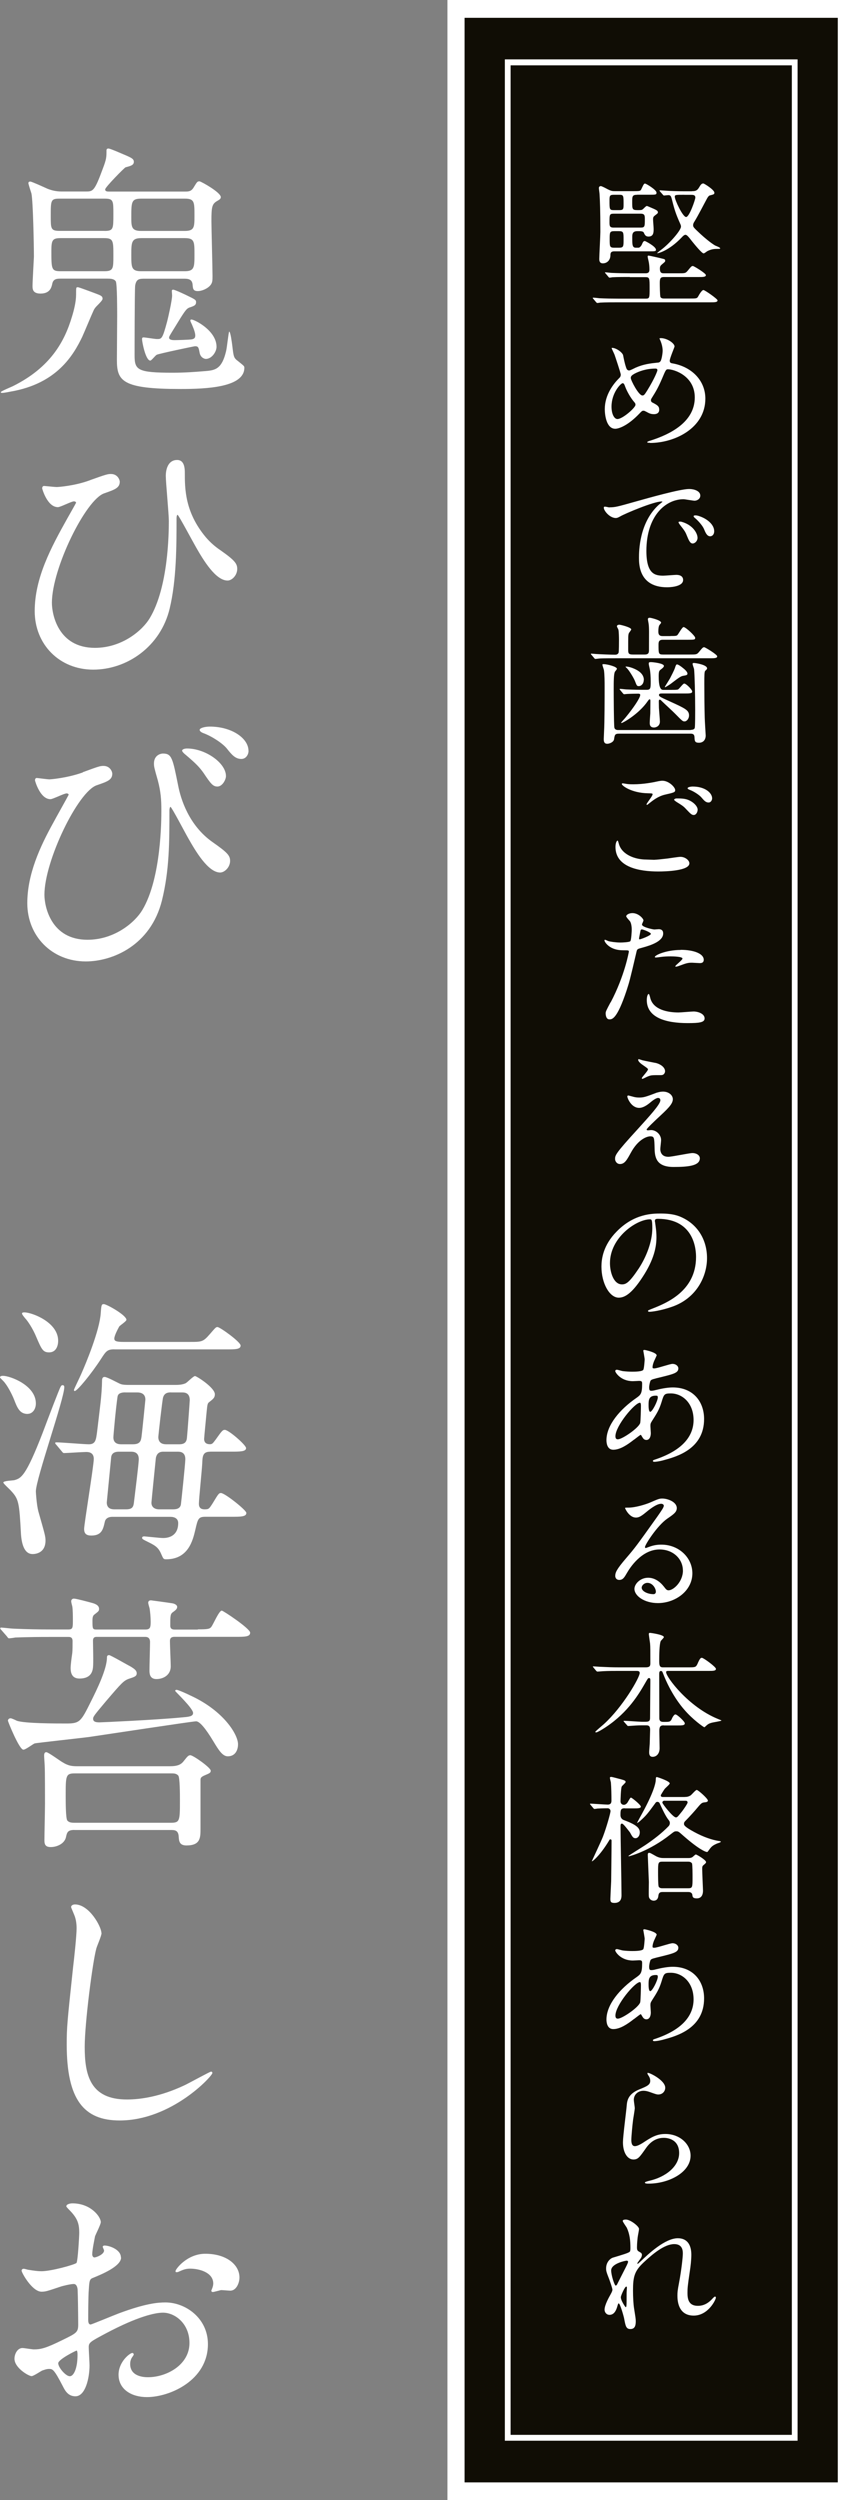
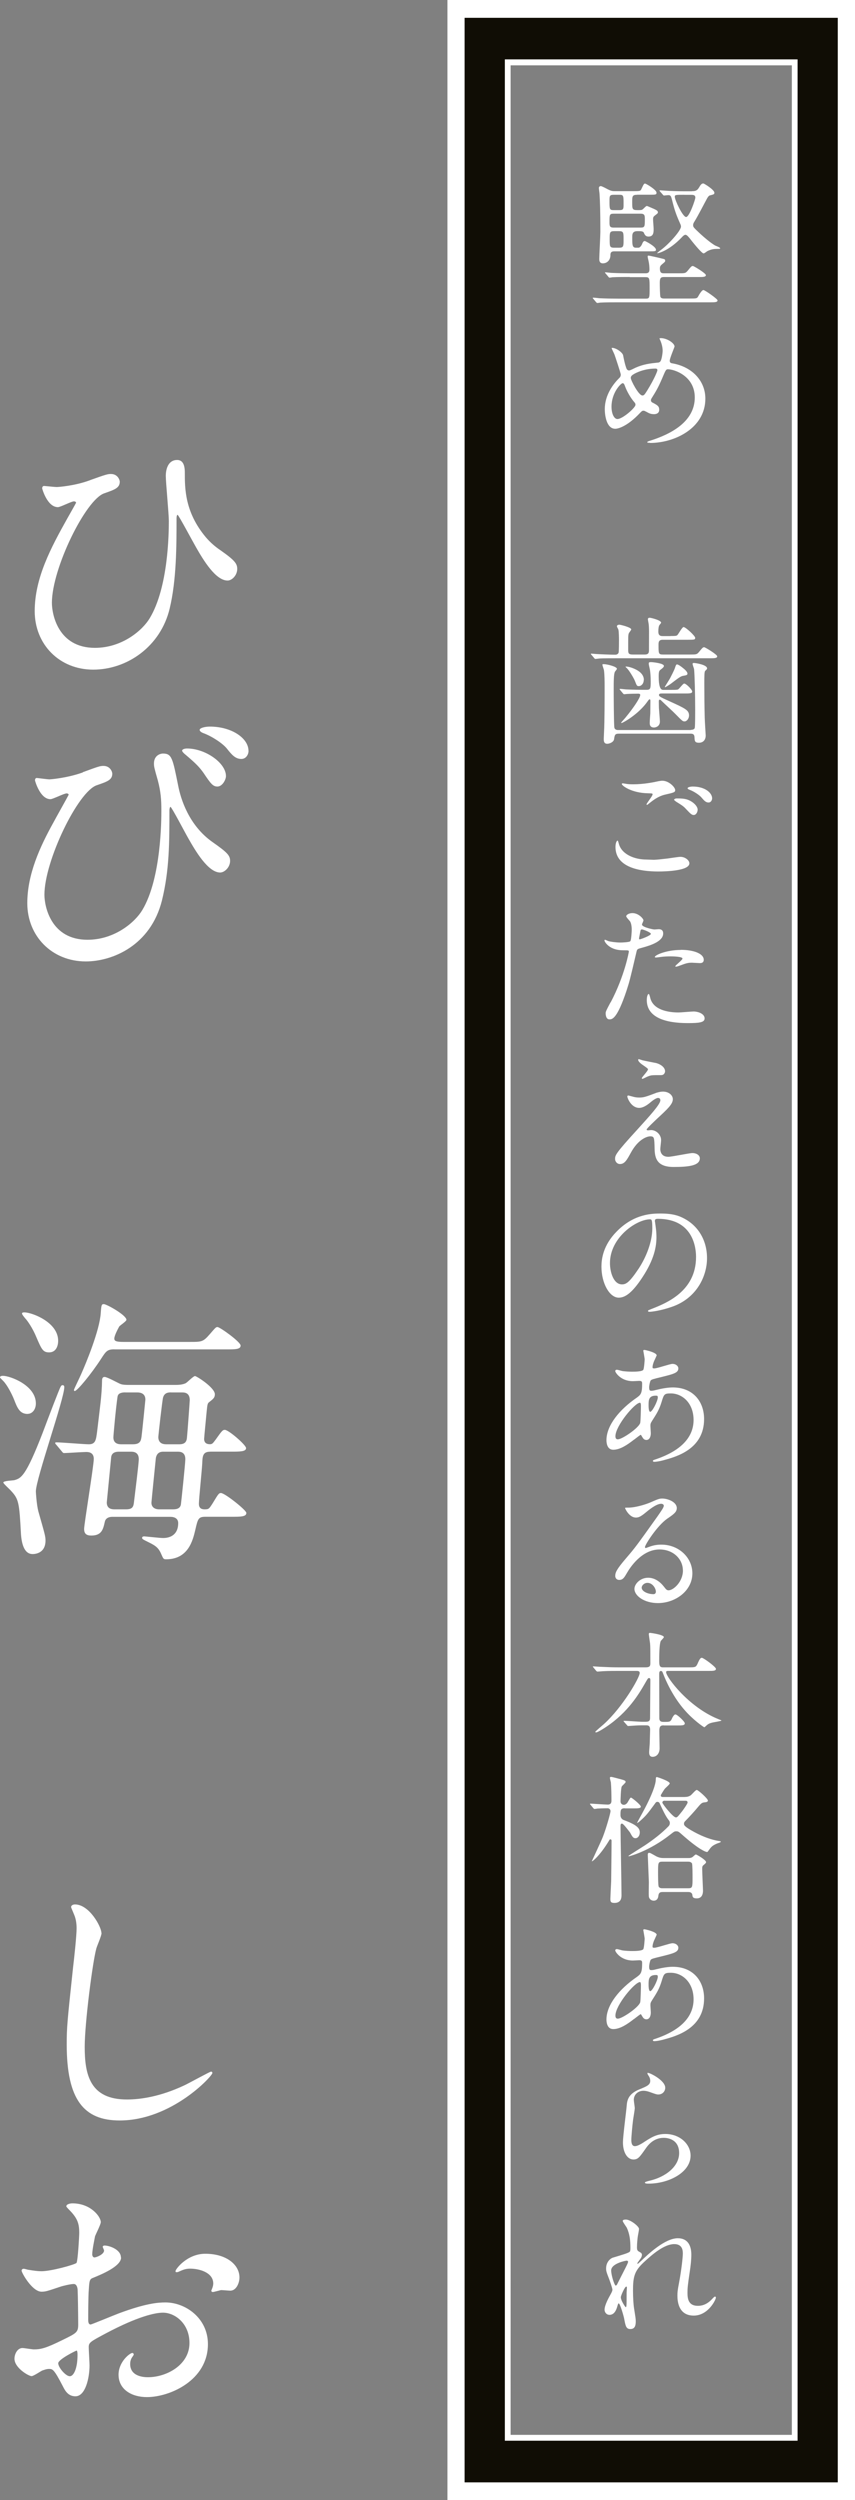
<svg xmlns="http://www.w3.org/2000/svg" id="_レイヤー_2" width="148.78" height="435" viewBox="0 0 148.78 435">
  <rect x="0" y="0" width="148.78" height="435" fill="#808080" stroke="none" />
  <defs>
    <style>.cls-1{fill:#fff;}.cls-1,.cls-2{stroke-width:0px;}.cls-2{fill:#100d05;}</style>
  </defs>
  <g id="_レイヤー_1-2">
-     <rect class="cls-2" x="79.36" y="1.55" width="67.92" height="431.9" />
    <path class="cls-1" d="M145.78,3.1v428.8h-64.93V3.1h64.93M148.78,0h-70.92v435h70.92V0h0Z" />
    <path class="cls-1" d="M137.79,11.37v412.27h-48.94V11.37h48.94M145.78,3.1h-64.93v428.8h64.93V3.1h0Z" />
    <path class="cls-2" d="M138.79,10.33v414.33h-50.94V10.33h50.94M145.78,3.1h-64.93v428.8h64.93V3.1h0Z" />
-     <path class="cls-1" d="M14.35,58.52c-1.58,3.31-4.46,8.21-12.43,9.6-.29.05-1.15.24-1.54.24-.1,0-.24,0-.24-.14s1.73-.86,2.06-1.01c6.58-3.26,9.03-7.78,10.32-12.1.34-1.1.72-2.59.72-3.84s0-1.3.29-1.3c.24,0,2.59.91,3.02,1.06,1.01.38,1.3.48,1.3.96,0,.24-.53.77-.91,1.15-.34.34-.53.58-.67.91-.34.72-1.63,3.84-1.92,4.46ZM25.25,48.49c-.96,0-1.54,0-1.73,1.2-.1.82-.1,11.95-.1,12.14,0,2.54.48,3.02,6.62,3.02,2.16,0,3.94-.14,5.76-.29,1.68-.14,2.83-.38,3.55-3.5.14-.53.43-3.36.53-3.36.24,0,.48,2.02.53,2.35.24,2.02.24,2.21,1.01,2.78,1.01.82,1.1.86,1.1,1.15,0,3.41-6.53,3.7-11.09,3.7-10.22,0-11.09-1.39-11.09-5.09,0-1.06.05-6.38.05-7.63,0-.86,0-5.62-.24-6-.29-.48-1.01-.48-1.44-.48h-8.16c-.53,0-1.25,0-1.44.82-.14.67-.38,1.78-2.06,1.78-1.39,0-1.39-.82-1.39-1.34,0-.82.24-4.85.24-5.09,0-1.87-.14-9.55-.43-10.99-.1-.29-.53-1.63-.53-1.78,0-.19.1-.29.34-.29s2.45,1.01,2.98,1.25c.62.24,1.39.48,2.45.48h4.18c1.3,0,1.54,0,3.02-4.03.62-1.63.62-1.97.62-3.07,0-.14,0-.38.34-.38s2.69,1.06,3.17,1.25c.72.34,1.25.53,1.25,1.06,0,.58-.53.72-1.44.96-.19.05-3.55,3.46-3.55,3.84s.38.38.72.38h13.25c.62,0,1.06-.05,1.49-.82.53-.86.58-.96.96-.96.24,0,3.7,1.92,3.7,2.74,0,.29-.19.43-.62.67-.91.53-1.01,1.01-1.01,3.5,0,1.34.19,8.02.19,9.55,0,.72,0,1.15-.34,1.58-.53.67-1.58,1.06-2.21,1.06-.82,0-.86-.43-.91-1.06-.05-1.06-.86-1.1-1.49-1.1h-6.77ZM18.19,40.18c1.54,0,1.54-.34,1.54-2.93,0-2.35,0-2.69-1.54-2.69h-7.82c-1.54,0-1.54.29-1.54,3.02,0,2.21,0,2.59,1.54,2.59h7.82ZM18.15,47.19c1.58,0,1.58-.48,1.58-2.69,0-2.59,0-3.07-1.58-3.07h-7.63c-1.39,0-1.58.38-1.58,2.16,0,3.26,0,3.6,1.63,3.6h7.58ZM24.58,34.56c-1.73,0-1.73.58-1.73,3.22,0,1.63,0,2.4,1.68,2.4h7.63c1.68,0,1.68-.67,1.68-2.69,0-2.35,0-2.93-1.68-2.93h-7.58ZM24.58,41.43c-1.73,0-1.73.77-1.73,2.93s0,2.83,1.73,2.83h7.58c1.68,0,1.68-.72,1.68-2.93s0-2.83-1.68-2.83h-7.58ZM33.46,56.6c-.05-.14-.34-.67-.34-.82,0-.1.05-.19.19-.19.53,0,4.37,1.92,4.37,4.75,0,.86-.82,2.11-1.87,2.11-.14,0-.86-.14-1.06-1.01-.19-1.01-.24-1.2-.82-1.2-.14,0-6.34,1.3-6.67,1.49-.24.14-.91,1.01-1.1,1.01-.82,0-1.44-3.26-1.44-3.7,0-.19,0-.34.29-.34.19,0,1.97.29,2.3.29.82,0,.96,0,1.78-3.07.14-.53.86-3.65.86-4.51,0-.14-.05-.67-.05-.77,0-.14.05-.24.24-.24.29,0,2.21.91,2.4,1.01,1.39.67,1.58.77,1.58,1.15,0,.53-.29.67-1.2.96-.53.24-.77.58-2.64,3.65-.77,1.25-.86,1.39-.86,1.58,0,.43.72.43.96.43.29,0,2.45-.05,3.02-.14.48-.1.58-.34.58-.67,0-.38-.19-1.01-.53-1.78Z" />
    <path class="cls-1" d="M15.7,83.53c2.69-.96,3.02-1.06,3.6-1.06,1.2,0,1.54,1.06,1.54,1.34,0,1.1-.91,1.39-2.69,2.02-3.22,1.06-9.12,13.06-9.12,19.06,0,1.97,1.06,7.83,7.49,7.83,4.75,0,8.3-3.07,9.55-5.18,3.22-5.38,3.31-14.74,3.31-16.9,0-1.25-.53-6.72-.53-7.83,0-1.3.48-2.78,1.97-2.78.96,0,1.34.82,1.34,2.16,0,2.83,0,6.91,3.65,11.28.82.96,1.68,1.68,2.54,2.26,2.54,1.78,2.93,2.35,2.93,3.26,0,1.1-.91,2.02-1.68,2.02-2.06,0-4.18-3.5-5.47-5.76-.53-.91-3.07-5.67-3.22-5.67-.19,0-.19.58-.19.62,0,4.75,0,10.71-1.2,15.7-1.58,6.58-7.39,10.61-13.3,10.61s-10.18-4.42-10.18-10.18,2.83-11.04,5.62-16.03c.19-.34,1.58-2.78,1.58-2.83,0-.14-.19-.24-.38-.24-.43,0-2.35,1.01-2.78,1.01-1.87,0-2.74-3.22-2.74-3.26,0-.24.1-.43.34-.43.1,0,1.87.19,2.16.19s3.17-.19,5.86-1.2Z" />
    <path class="cls-1" d="M14.4,134.36c2.74-1.01,3.02-1.1,3.6-1.1,1.2,0,1.54,1.06,1.54,1.34,0,1.1-.86,1.39-2.69,2.02-3.26,1.06-9.12,13.15-9.12,19.06,0,2.06,1.15,7.83,7.49,7.83,4.75,0,8.3-3.07,9.55-5.18,3.31-5.52,3.31-15.79,3.31-17.33,0-1.87-.1-3.26-.62-5.23-.62-2.16-.67-2.4-.67-2.93,0-1.34,1.01-1.73,1.58-1.73,1.54,0,1.68.86,2.64,5.62.43,2.21,1.82,6.91,6.05,9.84,2.54,1.78,2.98,2.3,2.98,3.22,0,1.1-.96,2.02-1.73,2.02-2.11,0-4.32-3.79-5.57-6-.48-.82-2.88-5.42-3.07-5.42-.14,0-.19.48-.19.58,0,5.57,0,10.42-1.3,15.7-1.97,7.87-8.64,10.61-13.25,10.61-5.9,0-10.18-4.42-10.18-10.13,0-5.04,2.21-9.84,4.56-14.07.19-.38,2.64-4.75,2.64-4.8,0-.14-.19-.24-.34-.24-.48,0-2.4,1.01-2.83,1.01-1.82,0-2.69-3.22-2.69-3.26,0-.24.1-.43.29-.43.14,0,1.87.24,2.21.24.29,0,3.12-.24,5.81-1.2ZM39.32,135.03c0,.62-.62,1.82-1.49,1.82-.77,0-1.15-.48-2.4-2.35-.72-1.01-1.25-1.58-3.12-3.17-.19-.14-.62-.53-.62-.72,0-.24.43-.38.86-.38,3.17,0,6.77,2.5,6.77,4.8ZM43.25,130.66c0,.53-.38,1.39-1.25,1.39-1.01,0-1.63-.67-2.5-1.78-.72-.91-2.59-2.16-4.18-2.74-.48-.19-.58-.43-.58-.53,0-.34.91-.58,1.78-.58,3.79,0,6.72,2.02,6.72,4.22Z" />
    <path class="cls-1" d="M4.8,246.01c-1.34,0-1.78-1.01-2.35-2.5-.38-.96-1.2-2.54-1.87-3.22-.1-.1-.58-.58-.58-.62,0-.24.24-.29.53-.29,1.2,0,5.71,1.63,5.71,4.8,0,1.06-.62,1.82-1.44,1.82ZM5.67,270.39c-1.58,0-1.92-2.11-2.02-3.46-.29-5.47-.38-6.1-1.73-7.54-.19-.24-1.34-1.25-1.34-1.44,0-.34,1.73-.34,1.97-.43,1.1-.34,1.92-.58,4.85-8.16,1.01-2.69,2.93-7.73,3.12-8.02.05-.1.14-.34.38-.34.14,0,.29.1.29.34,0,2.02-4.95,15.99-4.95,18.15,0,.24.14,2.35.43,3.46,1.1,3.89,1.25,4.32,1.25,5.09,0,2.02-1.49,2.35-2.26,2.35ZM8.54,235.3c-1.06,0-1.3-.53-2.21-2.64-.62-1.54-1.58-2.93-1.97-3.31-.14-.19-.53-.62-.53-.82s.34-.19.43-.19c1.25,0,5.86,1.68,5.86,4.94,0,.86-.34,2.02-1.58,2.02ZM36.58,252.58c-1.3,0-1.34.77-1.39,2.06-.05,1.1-.58,6.19-.58,7.01,0,.86.58.96,1.01.96.72,0,.77-.1,1.39-1.06.96-1.58,1.06-1.78,1.44-1.78.67,0,4.42,2.98,4.42,3.46,0,.67-.96.67-2.59.67h-4.51c-1.25,0-1.34.34-1.78,2.26-.43,1.82-1.2,5.14-5.09,5.14-.48,0-.48-.1-.91-1.06-.48-1.06-1.1-1.39-2.16-1.92-1.1-.53-1.1-.58-1.1-.77,0-.14.14-.24.38-.24.1,0,2.74.29,3.26.29,1.44,0,2.64-.72,2.64-2.59,0-.77-.58-1.1-1.39-1.1h-10.08c-.53,0-1.15.19-1.3.86-.29,1.3-.53,2.4-2.35,2.4-.82,0-1.25-.29-1.25-1.15s1.68-10.99,1.68-12.19-1.01-1.2-1.34-1.2c-.58,0-3.41.19-3.84.19-.14,0-.24-.1-.38-.29l-.96-1.15c-.19-.19-.19-.24-.19-.29,0-.1.05-.14.14-.14.91,0,4.9.34,5.71.34,1.2,0,1.25-.82,1.44-2.21.48-4.13.82-6.24.86-8.93,0-.34.14-.58.43-.58.48,0,2.4,1.1,2.83,1.25.43.14,1.01.14,1.39.14h8.11c.38,0,1.15,0,1.78-.29.29-.14,1.34-1.25,1.63-1.25s3.46,2.02,3.46,3.17c0,.58-.29.82-.96,1.34-.34.24-.34.43-.48,1.78-.05.62-.43,4.37-.43,4.66,0,.43.19.91,1.01.91.43,0,.53-.19,1.01-.82,1.06-1.49,1.2-1.68,1.58-1.68.67,0,3.7,2.64,3.7,3.17,0,.62-1.06.62-2.54.62h-3.7ZM19.87,234.77c-1.2,0-1.44.34-2.3,1.68-1.68,2.59-4.13,5.57-4.56,5.57-.14,0-.14-.14-.14-.19,0-.14.96-2.06,1.25-2.74.86-1.92,3.22-7.63,3.41-10.61.1-1.39.14-1.58.53-1.58.48,0,3.94,1.92,3.94,2.74,0,.24-1.1.96-1.25,1.15-.1.19-.86,1.54-.86,2.11,0,.43.34.58,1.58.58h11.57c2.06,0,2.3,0,3.46-1.34.96-1.1,1.06-1.25,1.34-1.25.43,0,4.03,2.59,4.03,3.22,0,.67-.91.67-2.54.67h-19.44ZM20.74,252.58c-.34,0-1.25,0-1.39.91,0,.1-.77,7.82-.77,7.92,0,1.2,1.01,1.2,1.39,1.2h1.97c1.2,0,1.3-.53,1.39-1.39.14-1.2.82-6.53.82-7.34,0-1.3-1.01-1.3-1.39-1.3h-2.02ZM21.79,242.26c-1.2,0-1.3.53-1.34.77-.29,1.92-.72,6.72-.72,7.06,0,1.2,1.06,1.2,1.39,1.2h2.02c1.3,0,1.39-.67,1.49-1.34.05-.24.67-6.34.67-6.43,0-1.06-.82-1.25-1.39-1.25h-2.11ZM28.37,252.58c-.82,0-1.15.53-1.25,1.1-.05.48-.77,7.58-.77,7.78,0,.77.58,1.15,1.34,1.15h2.45c.82,0,1.25-.29,1.34-.86.05-.29.77-7.15.77-7.87,0-1.3-.96-1.3-1.34-1.3h-2.54ZM29.76,242.26c-.48,0-1.15.05-1.39.91-.14.53-.82,6.58-.82,6.87,0,1.25,1.1,1.25,1.39,1.25h2.26c1.01,0,1.3-.48,1.34-1.25.05-.34.48-6.19.48-6.43,0-1.34-.96-1.34-1.34-1.34h-1.92Z" />
-     <path class="cls-1" d="M34.42,283.49c1.68,0,2.06-.05,2.35-.43.34-.43,1.34-2.83,1.82-2.83.24,0,4.94,3.12,4.94,3.84s-.91.72-2.54.72h-10.56c-.29,0-.86,0-.86.72s.14,3.79.14,4.42c0,1.49-1.25,2.21-2.5,2.21s-1.2-1.15-1.2-1.58c0-.77.1-4.22.1-4.94-.05-.82-.62-.82-.91-.82h-8.35c-.24,0-.67,0-.67.67,0,.72.1,3.98,0,4.66-.1.96-.58,1.92-2.35,1.92-1.34,0-1.54-1.01-1.54-1.87,0-.43.14-1.58.29-2.59.05-.38.05-1.63.05-2.06,0-.72-.48-.72-.72-.72h-3.22c-4.22,0-5.62.1-6.05.1-.19.05-.91.14-1.06.14s-.24-.14-.38-.34l-.96-1.1c-.19-.19-.19-.24-.19-.29,0-.1.05-.14.14-.14.34,0,1.82.19,2.16.19,2.35.1,4.32.14,6.58.14h2.98c.77,0,.77-.34.77-1.58,0-.67,0-1.82-.1-2.45-.05-.14-.19-.72-.19-.86,0-.29.19-.48.48-.48.38,0,2.69.62,3.22.77.34.1,1.15.34,1.15,1.01,0,.38-.1.43-.77.96-.29.19-.38.48-.38,1.06,0,1.44,0,1.58.72,1.58h8.5c.86,0,.91-.43.91-1.39,0-.77-.1-1.78-.19-2.3-.05-.14-.24-.82-.24-.96,0-.29.19-.43.48-.43.05,0,3.55.48,3.79.53.24.05.77.24.77.62,0,.34-.29.58-.62.82-.58.38-.58.58-.58,2.45,0,.67.53.67.86.67h3.94ZM31.68,298.81c1.1-.1,1.92-.14,1.92-.77,0-.82-3.12-3.74-3.12-3.84s.1-.19.24-.19c.29,0,1.87.72,2.35.96,5.9,2.69,8.35,6.86,8.35,8.5,0,1.1-.53,2.11-1.78,2.11-.91,0-1.58-1.06-2.5-2.59q-2.11-3.5-3.02-3.5c-.62,0-16.03,2.35-18.72,2.74-1.49.19-8.98,1.01-9.36,1.1-.29.1-1.58,1.1-1.97,1.1-.72,0-2.69-4.9-2.69-5.04,0-.19.14-.43.48-.43.14,0,.91.34,1.06.43,1.34.48,6.77.48,8.69.48,2.3,0,2.5-.38,4.22-3.84,1.06-2.11,2.78-5.66,2.78-7.63,0-.14,0-.43.38-.43.24,0,3.31,1.78,3.79,2.02.53.34,1.01.62,1.01,1.15,0,.48-.34.62-1.25.91-1.01.34-1.3.67-4.13,3.98-1.97,2.35-2.21,2.64-2.21,3.02,0,.62.72.62,1.15.62s9.89-.43,14.3-.86ZM12.96,318.39c-1.2,0-1.3.43-1.49,1.3-.29,1.15-1.63,1.68-2.64,1.68-.82,0-1.1-.34-1.1-1.15,0-.91.1-5.38.1-6.38,0-1.34,0-5.52-.05-6.58,0-.24-.1-1.49-.1-1.78,0-.19,0-.62.38-.62.34,0,2.35,1.49,2.78,1.73,1.15.72,1.82.72,2.88.72h15.75c1.49,0,2.06-.29,2.59-1.01.53-.67.72-.91,1.06-.91.48,0,3.55,2.16,3.55,2.69,0,.34-.14.43-.96.77-.82.34-.82.53-.82.91v8.4c0,1.58,0,2.93-2.45,2.93-1.15,0-1.3-.67-1.34-1.49-.05-1.2-.72-1.2-1.44-1.2H12.96ZM13.01,308.55c-1.58,0-1.58.43-1.58,3.94,0,.96,0,3.94.29,4.27.34.38.82.38,1.3.38h16.75c1.54,0,1.54-.38,1.54-3.94,0-.96,0-3.94-.29-4.27-.34-.38-.77-.38-1.25-.38H13.01Z" />
    <path class="cls-1" d="M17.67,336.34c0,.48-.82,2.3-.91,2.69-.67,2.45-2.02,13.06-2.02,17.09,0,4.85.91,9.17,7.34,9.17,2.35,0,5.81-.48,10.08-2.5.72-.34,4.37-2.35,4.56-2.35s.24.14.24.24c0,.53-7.1,8.26-16.13,8.26-6.24,0-9.22-3.6-9.22-13.25,0-2.98.1-3.94,1.1-13.34.19-1.58.62-5.52.62-6.87,0-.86-.14-1.68-.43-2.35-.05-.14-.53-1.25-.53-1.3,0-.34.38-.48.67-.48,2.5,0,4.61,3.89,4.61,4.99Z" />
    <path class="cls-1" d="M21.07,392.79c0,1.58-3.65,3.02-4.8,3.5-.67.24-.72.43-.82,2.11-.1,1.06-.1,4.94-.1,5.18,0,.29,0,.86.43.86.14,0,4.08-1.63,4.85-1.92,4.75-1.78,6.91-1.92,8.16-1.92,3.5,0,7.39,2.74,7.39,7.25,0,6.34-6.67,9.22-10.61,9.22-2.74,0-4.94-1.39-4.94-3.89,0-2.26,1.97-3.79,2.4-3.79.14,0,.24.14.24.24,0,.14-.1.24-.19.38-.14.19-.43.58-.43,1.3,0,2.3,2.64,2.3,3.12,2.3,3.17,0,7.2-2.11,7.2-5.95,0-3.41-2.54-5.28-4.61-5.28-1.34,0-4.32.62-9.94,3.6-2.69,1.44-2.98,1.58-2.98,2.4,0,.53.14,2.69.14,3.17,0,2.21-.72,5.38-2.45,5.38-1.3,0-1.82-1.01-2.21-1.78-1.54-2.98-1.78-2.98-2.4-2.98-.43,0-.91.19-1.2.29-.29.14-1.49.96-1.82.96-.53,0-2.98-1.44-2.98-3.02,0-.86.53-1.87,1.39-1.87.29,0,1.68.24,1.97.24,1.3,0,2.16-.24,4.99-1.63,2.45-1.2,2.74-1.34,2.74-2.69,0-1.1-.05-5.18-.1-6,0-.34-.14-1.06-.67-1.06-.58,0-1.92.34-2.21.43-2.45.82-2.69.91-3.41.91-1.63,0-3.46-3.31-3.46-3.65,0-.24.19-.34.38-.34.14,0,.72.19.86.19.86.14,1.58.24,2.21.24,1.73,0,5.81-1.15,6.1-1.44.24-.34.48-4.7.48-5.23,0-1.49-.24-2.45-1.58-3.84-.1-.1-.67-.67-.67-.77,0-.43.77-.53,1.06-.53,3.22,0,4.94,2.35,4.94,3.26,0,.43-.91,2.16-1.01,2.5-.05.34-.48,2.26-.48,3.12,0,.19.1.53.38.53.34,0,1.68-.53,1.68-1.2,0-.1-.24-.58-.24-.67,0-.05.1-.14.19-.19.67-.1,2.98.58,2.98,2.06ZM10.13,411.18c0,.72,1.3,2.26,2.02,2.26.67,0,1.34-1.34,1.34-3.7,0-.19,0-.67-.14-.77-.14,0-3.22,1.54-3.22,2.21ZM41.67,396.25c0,1.01-.58,2.3-1.58,2.3-.29,0-1.39-.1-1.63-.1-.24.05-1.25.34-1.44.34-.1,0-.24-.05-.24-.24,0-.1.14-.34.14-.38.1-.29.19-.53.19-.86,0-1.92-2.4-2.59-4.03-2.59-.77,0-1.2.19-1.87.48-.19.1-.34.14-.48.14s-.19-.05-.19-.19c0-.34,2.02-3.02,5.18-3.02,3.7,0,5.95,1.92,5.95,4.13Z" />
    <path class="cls-1" d="M109.59,48.19c-.53,0-2.18,0-3.02.05-.07.02-.43.07-.5.07-.1,0-.14-.07-.22-.17l-.46-.55c-.1-.1-.12-.12-.12-.14,0-.05.05-.07.1-.07.17,0,.91.1,1.06.1,1.1.05,2.18.07,3.29.07h2.64c.65,0,.65-.43.65-.7,0-.46-.05-1.01-.17-1.51-.07-.29-.14-.6-.14-.7s.02-.17.17-.17c.1,0,2.02.43,2.26.5.53.12.62.14.62.41,0,.17-.14.26-.46.53-.36.29-.46.43-.46.82,0,.82.36.82.74.82h2.5c1.08,0,1.2,0,1.54-.38.67-.82.74-.89.96-.89.17,0,2.26,1.27,2.26,1.58,0,.34-.48.34-1.3.34h-6c-.58,0-.72.22-.72,1.01,0,.38.02,2.28.12,2.47.14.26.46.26.62.26h4.56c1.06,0,1.18,0,1.39-.38.17-.31.62-1.1.91-1.1.22,0,2.45,1.54,2.45,1.8,0,.34-.48.34-1.3.34h-16.08c-.55,0-2.21,0-3.05.05-.07.02-.43.07-.5.07s-.12-.07-.22-.17l-.46-.55c-.1-.1-.1-.12-.1-.14,0-.05.02-.07.07-.07.17,0,.91.07,1.08.1,1.08.05,2.16.07,3.26.07h4.83c.65,0,.65-.17.65-1.8,0-1.75,0-1.94-.72-1.94h-2.74ZM110.87,33.89c-.86,0-.86.29-.86,1.25,0,1.25,0,1.42.94,1.42.58,0,.7,0,.89-.14.12-.07.55-.58.7-.58.07,0,.12.02.24.07,1.54.65,1.7.72,1.7,1.06,0,.12-.05.17-.55.55-.22.17-.29.29-.29.67,0,.24.1,1.37.1,1.63,0,.58,0,1.34-.89,1.34-.5,0-.65-.29-.84-.72-.12-.19-.48-.22-.7-.22h-.43c-.91,0-.86.65-.86,1.15,0,1.2,0,1.73.62,1.73h.46c.26,0,.53-.38.62-.62.14-.34.26-.55.48-.55.1,0,1.94.96,1.94,1.51,0,.29-.12.29-1.27.29h-5.98c-.65,0-.67.36-.67.7-.02.84-.58,1.39-1.32,1.39-.62,0-.62-.55-.62-.77,0-.67.19-3.96.19-4.7,0-3.91-.07-5.3-.14-6.55,0-.17-.12-.91-.12-1.08,0-.1.05-.34.34-.34.14,0,.72.29,1.1.5.7.36.89.38,1.39.38h2.93c1.32,0,1.46,0,1.61-.31.43-.91.48-1.01.67-1.01.17,0,1.99,1.08,1.99,1.58,0,.36-.12.36-1.3.36h-2.06ZM106.78,33.89c-.72,0-.72.24-.72,1.06,0,1.44,0,1.61.72,1.61h1.01c.72,0,.72-.24.72-1.06,0-1.44,0-1.61-.72-1.61h-1.01ZM111.49,39.6c.72,0,.72-.22.72-1.44,0-.62,0-.98-.72-.98h-4.73c-.7,0-.7.22-.7,1.44,0,.65,0,.98.7.98h4.73ZM106.88,40.22c-.79,0-.79.24-.79,1.39,0,1.27,0,1.49.79,1.49h.84c.79,0,.79-.24.79-1.39,0-1.27,0-1.49-.79-1.49h-.84ZM120.42,33.26c.43,0,.84,0,1.2-.6.31-.55.48-.74.77-.74.14,0,1.92,1.1,1.92,1.61,0,.26-.07.29-.82.48-.19.07-.38.38-.46.53-.6,1.1-1.51,2.9-2.16,3.96-.19.29-.26.46-.26.67,0,.34.07.41,1.3,1.56.67.62,1.73,1.51,2.5,1.97.12.07.91.34.91.5,0,.1-.12.1-.36.1-.62,0-1.15.02-1.9.41-.1.07-.5.38-.62.38-.31,0-1.56-1.54-2.02-2.11-.55-.72-.89-1.13-1.13-1.13-.19,0-.38.14-.67.46-2.28,2.4-4.27,2.83-4.27,2.74,0-.07.65-.55.74-.62,1.32-.98,3.41-3.31,3.41-4.01,0-.22-.1-.41-.14-.5-.74-1.66-.98-2.38-1.42-4.15-.17-.65-.24-.82-.65-.82-.1,0-.65.07-.72.07-.1,0-.14-.05-.22-.14l-.48-.55c-.07-.07-.1-.12-.1-.17s.05-.05.1-.05c.14,0,.86.07,1.03.07.7.05,1.94.1,3.31.1h1.2ZM119.1,33.89c-1.51,0-1.68,0-1.68.34,0,.58,1.39,3.53,1.97,3.53s1.61-3.07,1.61-3.38c0-.43-.31-.48-.72-.48h-1.18Z" />
    <path class="cls-1" d="M113.1,77.04c-.41,0-.46,0-.46-.12,0-.07.07-.12.7-.31,3.17-1.03,7.56-3.12,7.56-7.46,0-3.74-3.58-4.9-4.66-4.9-.36,0-.41.14-1.03,1.61-.7,1.63-1.1,2.28-1.82,3.43-.1.17-.12.24-.12.34,0,.29.19.38.36.46.82.43,1.08.62,1.08,1.2,0,.62-.5.77-.89.77-.55,0-.82-.12-1.34-.41-.34-.17-.36-.19-.5-.19-.24,0-.29.05-.72.5-1.94,2.04-3.53,2.64-4.2,2.64-1.56,0-1.82-2.45-1.82-3.41,0-2.5,1.51-4.42,2.52-5.42.22-.19.26-.41.26-.62s-.96-3.1-1.08-3.43c-.07-.19-.5-1.06-.5-1.13,0-.02,0-.07.05-.07.77,0,1.85.84,1.94,1.3.29,1.54.53,2.21.62,2.38.07.14.24.26.43.26s.98-.43,1.15-.5c1.37-.6,2.57-.74,3.74-.86.22,0,.46-.05.6-.31.17-.29.34-1.3.34-1.78,0-.12,0-.94-.5-1.99-.02-.05-.05-.1-.05-.12,0-.07.19-.07.24-.07,1.08,0,2.38.89,2.38,1.46,0,.1-.84,2.06-.84,2.47,0,.38.26.43.46.46,3.36.58,5.74,2.98,5.74,6.14,0,5.14-5.35,7.71-9.62,7.71ZM110.41,70.01c-.7-.79-1.34-1.97-1.63-2.76-.12-.34-.22-.58-.43-.58-.31,0-1.94,1.66-1.94,4.08,0,1.3.48,2.16,1.03,2.16.89,0,3.14-1.97,3.14-2.47,0-.22-.05-.29-.17-.43ZM114.06,64.13c-1.61,0-2.88.48-3.65.89-.41.24-.65.41-.65.74,0,.41,1.37,3.05,2.02,3.05.24,0,.34-.05.84-.86,1.32-2.14,1.78-3.41,1.78-3.53,0-.29-.24-.29-.34-.29Z" />
-     <path class="cls-1" d="M106.04,88.27c1.01,0,1.37-.1,4.66-1.03,2.14-.6,7.63-2.16,9.22-2.16.86,0,1.94.34,1.94,1.15,0,.62-.62.89-.98.89-.31,0-1.68-.26-1.94-.26-3.05,0-6.46,2.81-6.46,9,0,4.03,1.51,4.3,2.93,4.3.36,0,2.06-.14,2.28-.14.74,0,1.18.31,1.18.89,0,1.27-2.64,1.27-2.78,1.27-4.9,0-4.9-4.01-4.9-5.14,0-1.06.02-6.14,3.48-9.24.1-.07.6-.46.6-.5s-.1-.05-.14-.05c-1.39,0-6.36,2.11-7.15,2.57-.31.17-.55.31-.82.31-1.2,0-2.35-1.61-2.04-1.94.1-.12.79.1.94.1ZM121.38,93.58c0,.55-.46.98-.84.98-.43,0-.65-.46-1.03-1.39-.26-.67-.43-.89-1.2-1.87-.07-.1-.24-.34-.24-.43,0-.12.26-.14.48-.1,2.04.55,2.83,2.04,2.83,2.81ZM124.28,92.42c0,.62-.38.89-.7.89-.58,0-.84-.7-1.08-1.27-.22-.53-.94-1.39-1.58-1.92-.12-.1-.22-.19-.22-.31,0-.14.26-.14.34-.14.19,0,.46.07.6.12,1.42.46,2.64,1.49,2.64,2.64Z" />
    <path class="cls-1" d="M116.7,110.66c.91,0,1.08-.02,1.22-.22.17-.19.79-1.34,1.03-1.34.36,0,2.02,1.54,2.02,1.87s-.12.34-1.27.34h-4.37c-.74,0-.74.46-.74.91,0,1.49,0,1.66.77,1.66h4.68c1.08,0,1.2,0,1.54-.38.67-.82.74-.89.96-.89.17,0,2.26,1.27,2.26,1.58,0,.34-.48.34-1.3.34h-16.35c-2.11,0-2.69.02-2.93.05-.07,0-.55.07-.62.07-.1,0-.12-.07-.22-.17l-.46-.55c-.1-.1-.1-.12-.1-.14,0-.05.02-.07.07-.07.14,0,.74.07.86.07.74.05,2.54.12,3.24.12.19,0,.5,0,.65-.34.07-.17.07-1.97.07-2.28,0-.36-.02-1.39-.1-1.73-.02-.1-.26-.48-.26-.58,0-.22.24-.29.43-.29s2.06.46,2.06.82c0,.12-.36.55-.41.65-.12.34-.12.41-.12,2.78,0,.7.02.94.79.94h2.11c.72,0,.72-.41.72-.86,0-2.86.05-3.74-.07-4.56-.02-.12-.12-.62-.12-.72,0-.19.14-.26.31-.26.22,0,1.99.43,1.99.86,0,.07-.19.29-.29.41-.14.22-.19.62-.19,1.08,0,.34,0,.84.72.84h1.39ZM120.2,126.99c.46,0,.67-.17.7-.36.07-.43.07-2.59.07-3.1,0-2.76-.1-6.24-.19-7.1-.02-.14-.26-.74-.26-.91,0-.14.07-.17.22-.17.31,0,2.3.31,2.3.94,0,.12-.1.24-.31.41-.17.14-.17.82-.17,2.28,0,1.94.02,3.96.07,5.88,0,.38.17,3.05.17,3.1,0,.74-.41,1.27-1.18,1.27-.72,0-.74-.31-.77-.96-.02-.62-.43-.62-.74-.62h-12.43c-.67,0-.72.24-.82.94-.07.55-.82.82-1.2.82-.6,0-.6-.55-.6-.84,0-.19.05-1.03.05-1.22.1-1.58.1-6.12.1-7.87,0-.74,0-2.16-.12-2.9-.02-.12-.26-.79-.26-.89,0-.14.05-.14.17-.14.65,0,2.35.43,2.35.82,0,.1-.29.41-.34.5-.22.36-.22,1.75-.22,3.14,0,.77.02,6.12.12,6.6.1.41.53.41.7.41h12.6ZM107.94,120.07c-.1-.1-.12-.12-.12-.17,0-.02.05-.05.1-.05.17,0,.91.1,1.06.1,1.49.07,2.28.07,3.58.07.67,0,.67-.34.67-1.49,0-.7-.05-1.66-.17-2.16-.14-.67-.17-.74-.17-.91,0-.22.1-.26.36-.26.31,0,2.28.19,2.28.67,0,.19-.29.43-.5.58-.31.24-.41.29-.41,1.25q0,2.33.74,2.33h1.44c.67,0,.98,0,1.18-.07.22-.1.86-1.03,1.08-1.03.34,0,1.39,1.06,1.39,1.39s-.43.34-1.27.34h-4.03c-.24,0-.48.02-.48.26s.17.34,1.85,1.1c2.74,1.25,3.38,1.54,3.38,2.47,0,.53-.38,1.03-.79,1.03-.31,0-.41-.1-1.63-1.34-.34-.36-1.94-1.82-2.26-2.14-.24-.24-.31-.31-.41-.31s-.17.07-.17.31c0,.34.02.77.02,1.13.02.38.17,2.04.17,2.38,0,.79-.67,1.03-1.03,1.03-.5,0-.74-.26-.74-.77,0-.36.07-1.25.1-1.7,0-.19.02-1.68.02-2.18,0-.12-.02-.26-.14-.26-.1,0-.19.14-.34.34-1.56,2.26-4.34,3.79-4.54,3.79-.02,0-.07-.02-.07-.07s.7-.79.82-.96c1.27-1.54,2.5-3.34,2.5-3.86,0-.22-.26-.22-.36-.22-.34,0-1.44.02-1.92.05-.07,0-.43.05-.5.05-.1,0-.14-.05-.22-.14l-.46-.55ZM112.02,118.3c0,.65-.43,1.08-.86,1.08-.31,0-.36-.07-.67-.89-.24-.6-1.01-1.82-1.34-2.16l-.31-.31s.05-.05.1-.05c.36,0,1.01.19,1.37.36.74.31,1.73.91,1.73,1.97ZM119.63,117.19c0,.29-.29.31-.67.38-.46.07-.65.19-2.26,1.42-.19.14-.89.58-.96.58-.05,0-.05-.02-.05-.05,0-.07.84-1.34.96-1.61.67-1.3.77-1.56.89-1.97.1-.26.17-.34.26-.34.26,0,.94.53.98.58.19.14.84.65.84,1.01Z" />
    <path class="cls-1" d="M113.89,149.59c.31,0,1.27-.1,2.28-.22.36-.05,1.92-.29,2.23-.29.82,0,1.56.6,1.56,1.13,0,1.3-4.08,1.42-5.42,1.42-3.22,0-7.44-.7-7.44-4.27,0-.77.26-1.1.34-1.1.1,0,.1.05.26.6.55,1.9,2.88,2.69,4.73,2.69.14,0,1.22.05,1.46.05ZM110.19,136.46c1.82,0,3.55-.36,3.87-.43.86-.19,1.06-.19,1.2-.19,1.13,0,2.23,1.13,2.23,1.63,0,.36-.17.43-1.78.79-1.2.29-2.02.94-2.83,1.58-.19.17-.22.19-.31.19-.05,0-.07-.05-.07-.07,0-.19,1.06-1.46,1.06-1.75,0-.17-.07-.17-.82-.19-2.81-.05-4.54-1.3-4.54-1.63,0-.07.12-.1.17-.1.07,0,.14.02.77.12.41.05.82.05,1.06.05ZM120.37,139.49c.7.46,1.03,1.01,1.03,1.37,0,.46-.29.94-.67.94-.31,0-.48-.1-1.3-.98-.48-.53-.67-.65-1.75-1.32-.12-.1-.38-.26-.38-.36,0-.07.19-.22.41-.22,1.01,0,1.78,0,2.67.58ZM123.92,138.91c0,.26-.19.72-.62.72-.5,0-.79-.36-1.25-.89-.31-.38-1.3-1.06-2.09-1.34-.26-.1-.31-.19-.31-.26,0-.17.48-.29.89-.29,2.14,0,3.38,1.1,3.38,2.06Z" />
    <path class="cls-1" d="M106.26,174.41c2.47-4.68,3.17-8.81,3.17-8.83,0-.24-.1-.24-.86-.24-.5,0-1.34-.02-2.14-.43-.77-.38-1.25-1.06-1.25-1.3,0-.07.07-.1.1-.1.1,0,.46.19.55.22.36.12,1.34.26,2.14.26.36,0,1.51-.05,1.7-.22.19-.17.26-1.8.26-1.97,0-.19,0-1.01-.29-1.49-.1-.12-.67-.72-.67-.89,0-.24.46-.55,1.08-.55,1.08,0,1.92.98,1.92,1.27,0,.12-.26.6-.26.72,0,.46,1.92.86,2.16.86.1,0,.62-.05.74-.05.19,0,.79,0,.79.74,0,1.34-2.04,2.04-3.62,2.47-.82.22-.91.24-1.01.67-1.22,5.23-1.25,5.26-1.75,6.82-1.66,4.99-2.52,4.99-2.98,4.99-.58,0-.65-.79-.65-1.06,0-.29.12-.53.86-1.92ZM111.32,163.44c.12,0,1.94-.65,1.94-.96,0-.24-1.3-.77-1.56-.77-.14,0-.22.05-.26.29-.1.48-.1.55-.22,1.13-.02.17-.05.31.1.31ZM113.15,173.62c.5,2.09,3.1,2.54,4.92,2.54.41,0,2.23-.17,2.62-.17.82,0,1.92.41,1.92,1.2,0,.7-.89.82-2.93.82-3.89,0-7.13-.98-7.13-4.01,0-.55.14-1.06.34-1.06.1,0,.24.6.26.67ZM118.45,165.26c2.28,0,4.01.67,4.01,1.73,0,.58-.5.58-.7.58-.22,0-1.15-.07-1.34-.07-.43,0-.79,0-1.78.38-.6.22-.84.31-1.01.31-.05,0-.12,0-.12-.07,0-.17,1.25-1.08,1.25-1.34,0-.36-1.7-.38-2.06-.38-.53,0-1.18.02-1.73.1-.14.02-.7.1-.79.1-.02,0-.19,0-.22-.05-.17-.31,1.92-1.27,4.49-1.27Z" />
    <path class="cls-1" d="M114.37,190.1c.34-.12.7-.17,1.01-.17.96,0,1.7.6,1.7,1.32,0,.86-.91,1.7-2.78,3.43-.26.26-1.78,1.66-1.78,1.85,0,.1.12.14.24.14.05,0,.46-.05.53-.05.89,0,1.75.79,1.75,1.75,0,.24-.14,1.32-.14,1.56s.05,1.34,1.39,1.34c.67,0,3.62-.65,4.22-.65.65,0,1.27.36,1.27.91,0,1.3-1.99,1.51-4.58,1.51-2.86,0-3.26-1.51-3.29-3.17-.05-1.94-.05-2.16-.77-2.16-.48,0-2.06.43-3.38,2.88-.67,1.22-1.06,1.94-1.87,1.94-.6,0-.86-.55-.86-.86,0-.65,0-.91,3.94-5.21,2.06-2.28,3.94-4.32,3.94-5.02,0-.26-.14-.41-.41-.41-.34,0-1.01.5-1.34.79-.55.46-1.25.94-1.94.94-1.39,0-2.06-1.73-2.06-1.97,0-.1.05-.19.17-.19.07,0,.62.17.67.17.34.1.67.19,1.18.19.82,0,1.06-.07,3.22-.89ZM111.87,184.49c.36.1,2.04.41,2.35.48.79.22,1.51.77,1.51,1.42,0,.19-.14.67-.67.67-1.68,0-1.73,0-2.3.22-.17.05-.84.43-.98.43-.05,0-.1-.05-.1-.12,0-.17,1.08-1.25,1.08-1.54,0-.14-.38-.38-.89-.74-.74-.5-.82-.79-.82-.91,0-.07.05-.12.1-.12.07,0,.6.19.72.22Z" />
    <path class="cls-1" d="M113.94,212.4c0,.07.05.17.05.26.1.77.24,1.54.24,2.59,0,1.61-.36,3.84-2.47,7.03-1.92,2.93-3.14,3.5-4.1,3.5-1.58,0-3-2.47-3-5.4,0-1.27.26-3.7,2.66-6.12,3.05-3.12,6.26-3.12,7.66-3.12,2.18,0,3.19.43,3.87.77,2.59,1.27,4.18,3.84,4.18,6.99s-1.8,6.96-6.05,8.45c-2.04.72-3.62.89-3.98.89-.1,0-.24-.02-.24-.17,0-.07.05-.1.65-.34,2.5-.98,7.71-3.05,7.71-9.02,0-.94-.1-6.65-6.65-6.65-.48,0-.5.19-.5.34ZM106.14,219.77c0,1.56.62,3.7,2.09,3.7.7,0,1.27-.29,2.93-2.78,1.27-1.94,2.35-4.61,2.35-6.98,0-1.44-.1-1.56-.41-1.56-2.28,0-6.96,3.1-6.96,7.63Z" />
    <path class="cls-1" d="M110.31,250.49c-1.22.96-2.45,1.75-3.6,1.75-1.08,0-1.18-1.22-1.18-1.66,0-2.59,2.3-5.35,5.23-7.37.74-.53.98-.74.98-2.45,0-.38-.07-.5-.53-.5-.05,0-.91.05-1.08.05-2.14,0-3.07-1.54-3.07-1.75,0-.14.1-.24.29-.24.14,0,.86.22,1.01.24.6.07,1.18.1,1.63.1.43,0,1.82,0,1.97-.36.14-.34.22-1.68.22-1.78,0-.24-.24-1.46-.24-1.51,0-.12.12-.14.22-.14.05,0,2.11.43,2.11.96,0,.02-.36.79-.38.84-.24.5-.34.96-.34,1.18,0,.19.02.24.31.24.5,0,2.71-.79,3.17-.79.58,0,1.01.38,1.01.79,0,.77-.86.98-2.9,1.49-1.42.34-1.78.43-1.92.62-.12.17-.26.84-.26,1.18,0,.55.12.6.41.6.19,0,.55-.07.7-.12,1.15-.29,2.18-.46,3-.46,3.5,0,5.45,2.42,5.45,5.5,0,5.21-4.78,6.55-7.01,7.15-.14.05-1.1.29-1.66.29-.14,0-.24-.05-.24-.17,0-.1.19-.17.48-.26,4.82-1.63,6.6-4.15,6.6-6.84,0-3.02-2.02-4.63-3.96-4.63-1.15,0-1.2.14-1.63,1.56-.41,1.3-.79,1.9-1.66,3.26-.24.38-.26.5-.26.86,0,.19.07,1.06.07,1.22,0,.65-.24,1.2-.77,1.2-.41,0-.58-.29-.74-.55-.17-.29-.19-.34-.26-.34-.05-.02-.74.53-1.15.84ZM111.39,247.63c.1-.24.14-2.76.14-3.02,0-.14,0-.55-.17-.55-.89,0-4.27,4.03-4.27,5.83,0,.34.12.58.5.53.82-.1,3.46-1.92,3.79-2.78ZM114.11,242.83c-1.25,0-1.25.82-1.25,1.66,0,.22,0,1.15.29,1.15.36,0,1.32-1.9,1.32-2.52,0-.02-.02-.19-.07-.24-.05-.05-.22-.05-.29-.05Z" />
    <path class="cls-1" d="M118.83,273.24c0-1.97-1.66-3.65-4.06-3.65-3.17,0-5.21,3.29-5.64,4.03-.48.82-.72,1.27-1.37,1.27-.58,0-.7-.48-.7-.67,0-.6.19-1.13,1.9-3.12,1.56-1.82,1.8-2.14,5.42-7.22.79-1.13,1.13-1.63,1.13-1.9,0-.17-.17-.34-.46-.34-.89,0-2.3,1.2-2.71,1.54-.96.79-1.3.86-1.7.86-1.13,0-1.87-1.54-1.87-1.66,0-.07.07-.07.58-.07,1.27,0,3.05-.58,3.72-.86,1.49-.65,1.66-.72,2.18-.72.96,0,2.52.6,2.52,1.66,0,.7-.55,1.08-1.7,1.87-1.73,1.22-3.84,4.51-3.84,4.92,0,.07.07.17.14.17.14-.05.46-.17.6-.22.77-.29,1.44-.38,2.11-.38,3.07,0,5.4,2.28,5.4,4.99,0,3.05-2.95,5.18-6,5.18-2.38,0-4.08-1.27-4.08-2.47,0-.86,1.01-1.94,2.38-1.94,1.13,0,2.06.67,2.74,1.54.34.43.48.65.82.65.82,0,2.5-1.46,2.5-3.46ZM112.67,275.4c-.58,0-1.01.46-1.01.84,0,.62,1.03,1.13,2.06,1.13.24,0,.41-.17.41-.43,0-.58-.58-1.54-1.46-1.54Z" />
    <path class="cls-1" d="M115.5,300.19c-.65,0-.77.29-.77,1.01,0,.46.05,2.57.05,2.98,0,.86-.48,1.49-1.22,1.49-.6,0-.6-.58-.6-.82,0-.22.1-1.34.1-1.44.02-.84.07-2.28.07-2.45,0-.77-.38-.77-.7-.77h-.84c-.6,0-1.27.05-1.56.07-.12,0-.6.05-.7.05s-.1,0-.22-.14l-.53-.6s-.07-.07-.07-.12.07-.05.1-.05c.48,0,2.62.17,3.05.17h.72c.7,0,.74-.31.74-.74,0-1.01.05-5.5.05-6.41,0-.24,0-.46-.22-.46-.19,0-.22.07-.72.94-1.03,1.78-2.88,4.97-6.75,7.56-.02.02-1.44.96-1.75.96-.05,0-.14-.02-.14-.1s1.25-1.13,1.49-1.34c3.29-2.98,6.24-8.11,6.24-8.9,0-.36-.34-.36-.6-.36h-3.24c-.67,0-1.63,0-2.52.05-.14,0-.84.07-.98.07-.07,0-.1,0-.24-.14l-.48-.58c-.05-.07-.1-.12-.1-.14,0-.05.07-.05.1-.05.17,0,.94.07,1.1.07,1.37.07,2.26.1,3.24.1h4.78c.79,0,.79-.36.79-.77,0-2.06,0-2.86-.05-3.38-.02-.17-.22-1.51-.22-1.63,0-.22.14-.22.22-.22s2.4.31,2.4.74c0,.14-.5.58-.55.7-.24.53-.26,2.57-.26,3.26,0,.84,0,1.3.62,1.3h4.49c1.1,0,1.27,0,1.54-.58.43-1.01.58-1.08.77-1.08.29,0,2.45,1.58,2.45,1.92,0,.36-.46.36-1.3.36h-6.89c-.31,0-.48,0-.48.22,0,.86,3.91,6.07,9.02,8.14.53.22.6.22.6.29s-1.39.29-1.66.36c-.43.12-.65.22-1.01.55-.19.19-.24.24-.31.24-.1,0-2.04-1.34-3.55-3.14-.41-.46-2.28-2.71-3.62-6.22-.12-.31-.17-.43-.38-.43-.29,0-.29.34-.29.6,0,2.09.02,5.45.02,7.56,0,.26,0,.7.67.7h.43c.74,0,.89-.05,1.15-.7.1-.19.34-.6.55-.6.31,0,1.63,1.25,1.63,1.54,0,.38-.41.38-1.3.38h-2.38Z" />
    <path class="cls-1" d="M108.71,314.62c-.74,0-.74.36-.74,1.22,0,.34.19.7.6.84,2.28.84,2.76,1.42,2.76,2.14,0,.6-.36,1.01-.74,1.01-.41,0-.55-.24-.98-1.03-.31-.38-1.13-1.51-1.37-1.51-.26,0-.26.19-.26.62,0,1.68.17,9.94.17,11.81,0,.36,0,1.37-1.22,1.37-.6,0-.72-.17-.72-.7,0-.19.12-2.74.14-3.07,0-.31.07-5.33.07-7.08,0-.17-.12-.22-.22-.22s-.12.05-.24.26c-1.63,2.69-2.98,3.72-2.98,3.55,0-.02,1.68-3.58,1.94-4.27.65-1.7,1.32-4.15,1.32-4.44s-.24-.5-.48-.5c-.94,0-1.75.05-1.82.05-.07.02-.41.07-.5.07-.07,0-.12-.05-.22-.17l-.46-.55s-.1-.12-.1-.14c0-.05.05-.07.07-.07.24,0,2.57.17,3.02.17.65,0,.65-.48.65-.72,0-.89-.02-2.23-.1-3.14-.02-.12-.17-.65-.17-.79,0-.12.07-.17.22-.17.19,0,1.46.36,1.75.43.5.14.77.22.77.46,0,.14-.58.62-.67.77-.17.26-.22,2.4-.22,2.62,0,.34.26.58.58.58.26,0,.53-.22.65-.43.43-.72.46-.82.6-.82s1.7,1.25,1.7,1.56-.53.31-1.27.31h-1.54ZM119.15,312.65c.24,0,.65,0,1.08-.31.17-.14.82-.91,1.01-.91.24,0,1.94,1.51,1.94,1.85,0,.26-.36.29-.58.31-.48.05-.58.14-1.37,1.08-.07.1-1.18,1.37-2.04,2.23-.14.14-.17.29-.17.41,0,.22,0,.48,1.82,1.46,1.58.86,3.1,1.37,4.25,1.54.19.02.34.05.34.14,0,.12-.6.26-.74.34-.79.36-.94.55-1.44,1.25-.05.07-.12.19-.22.19-.22,0-1.32-.38-4.1-2.81-.86-.77-.91-.79-1.25-.79-.31,0-.34.02-.96.5-3.74,2.98-7.2,3.84-7.25,3.84s-.12,0-.12-.05,2.52-1.61,2.98-1.92c1.44-.98,2.81-2.02,4.01-3.26.12-.12.22-.31.22-.55,0-.26-.1-.38-.19-.5-.34-.43-.74-1.06-1.58-2.93-.1-.24-.34-.26-.38-.26-.24,0-.31.12-.46.34-1.27,1.73-1.49,2.02-2.5,2.93-.12.12-.48.41-.6.41-.02,0,.86-1.63.91-1.7,1.92-3.5,2.33-5.18,2.35-5.74.02-.5.02-.55.22-.55.05,0,2.21.7,2.21,1.1,0,.19-.79.82-.89.98-.1.12-.67,1.03-.67,1.1,0,.26.22.29.36.29h3.82ZM115.31,329.19c-.34,0-.67.05-.74.6-.02.24-.1.91-.82.91-.29,0-.74-.17-.84-.7-.05-.36,0-2.14,0-2.54,0-.05-.19-4.61-.19-4.73,0-.19.05-.36.22-.36.19,0,.26.05,1.06.5.67.41,1.2.41,1.51.41h4.3c.22,0,.43-.02.65-.14.1-.05.5-.48.62-.48.17,0,1.78.96,1.78,1.32,0,.17-.12.24-.36.46-.29.22-.31.34-.31.74,0,.6.14,3.62.14,3.75,0,.26,0,1.37-1.08,1.37-.67,0-.74-.26-.77-.58,0-.17-.14-.53-.67-.53h-4.49ZM115.28,323.91c-.77,0-.77.19-.77,1.87,0,.46,0,2.33.12,2.5.17.24.43.26.65.26h4.46c.77,0,.77-.19.77-1.87,0-.46,0-2.3-.1-2.47-.19-.26-.46-.29-.67-.29h-4.46ZM115.67,313.3c-.26,0-.41.12-.41.34s1.85,2.57,2.35,2.57c.24,0,.31-.1,1.1-1.08.26-.34.94-1.32.94-1.51,0-.31-.26-.31-.38-.31h-3.6Z" />
    <path class="cls-1" d="M110.31,351.29c-1.22.96-2.45,1.75-3.6,1.75-1.08,0-1.18-1.22-1.18-1.66,0-2.59,2.3-5.35,5.23-7.37.74-.53.98-.74.98-2.45,0-.38-.07-.5-.53-.5-.05,0-.91.05-1.08.05-2.14,0-3.07-1.54-3.07-1.75,0-.14.1-.24.29-.24.14,0,.86.22,1.01.24.6.07,1.18.1,1.63.1.43,0,1.82,0,1.97-.36.14-.34.22-1.68.22-1.78,0-.24-.24-1.46-.24-1.51,0-.12.12-.14.22-.14.05,0,2.11.43,2.11.96,0,.02-.36.79-.38.84-.24.5-.34.96-.34,1.18,0,.19.02.24.31.24.5,0,2.71-.79,3.17-.79.58,0,1.01.38,1.01.79,0,.77-.86.98-2.9,1.49-1.42.34-1.78.43-1.92.62-.12.17-.26.84-.26,1.18,0,.55.12.6.41.6.19,0,.55-.07.7-.12,1.15-.29,2.18-.46,3-.46,3.5,0,5.45,2.42,5.45,5.5,0,5.21-4.78,6.55-7.01,7.15-.14.05-1.1.29-1.66.29-.14,0-.24-.05-.24-.17,0-.1.19-.17.48-.26,4.82-1.63,6.6-4.15,6.6-6.84,0-3.02-2.02-4.63-3.96-4.63-1.15,0-1.2.14-1.63,1.56-.41,1.3-.79,1.9-1.66,3.26-.24.38-.26.5-.26.86,0,.19.07,1.06.07,1.22,0,.65-.24,1.2-.77,1.2-.41,0-.58-.29-.74-.55-.17-.29-.19-.34-.26-.34-.05-.02-.74.53-1.15.84ZM111.39,348.43c.1-.24.14-2.76.14-3.02,0-.14,0-.55-.17-.55-.89,0-4.27,4.03-4.27,5.83,0,.34.12.58.5.53.82-.1,3.46-1.92,3.79-2.78ZM114.11,343.63c-1.25,0-1.25.82-1.25,1.66,0,.22,0,1.15.29,1.15.36,0,1.32-1.9,1.32-2.52,0-.02-.02-.19-.07-.24-.05-.05-.22-.05-.29-.05Z" />
    <path class="cls-1" d="M115.76,363.27c0,.48-.38,1.15-1.22,1.15-.22,0-.34-.02-1.42-.41-.38-.14-.77-.24-1.13-.24-.98,0-1.7.67-1.7,1.58,0,.22.17,1.25.17,1.46s-.24,1.63-.29,1.97c-.12.89-.31,2.93-.31,3.53,0,.36.02,1.1.62,1.1.46,0,1.15-.43,1.39-.58,1.46-.96,2.38-1.54,3.91-1.54,2.57,0,4.39,1.8,4.39,3.77,0,2.93-3.82,4.87-7.3,4.87-.31,0-.65,0-.65-.19,0-.12.53-.24.7-.29,3-.67,5.26-2.57,5.26-4.83,0-2.52-2.18-2.66-2.66-2.66-.84,0-2.06.26-3.12,1.8-1.1,1.56-1.37,1.97-2.18,1.97-1.01,0-1.82-1.15-1.82-3,0-1.01.58-5.42.65-6.31.07-.84.17-2.06,2.18-2.88,1.34-.55,1.92-.79,1.92-1.49,0-.46-.17-.72-.41-1.08-.05-.1-.12-.24-.05-.31.17-.14,3.07,1.25,3.07,2.59Z" />
    <path class="cls-1" d="M111.2,387.81c0,.19-.22,1.25-.24,1.46-.02.14-.12,1.1-.12,1.73,0,.5.07.62.5.84.22.12.36.24.36.48,0,.07-.02.36-.22.62-.5.7-.58.79-.58.86,0,.05.02.07.07.07s.12-.05.6-.5c1.25-1.2,4.15-3.94,6.38-3.94,1.63,0,2.35,1.15,2.35,2.86,0,.89-.12,1.99-.29,3.07-.36,2.42-.38,2.78-.38,3.6,0,.94.14,2.23,1.78,2.23.38,0,1.42,0,2.52-1.2.17-.19.38-.41.5-.41.1,0,.14.12.14.19,0,.34-1.32,3.12-3.86,3.12-2.83,0-2.83-2.86-2.83-3.5,0-.58.02-.84.29-2.26.41-2.18.65-4.42.65-5.02,0-.43,0-1.66-1.49-1.66-1.7,0-3.74,1.7-5.33,3.19-1.61,1.51-1.85,2.5-1.85,4.92,0,1.08.07,2.42.19,3.1.24,1.56.29,1.75.29,2.23,0,.79-.19,1.34-.94,1.34s-.84-.55-1.08-1.82c-.05-.31-.7-2.64-.94-2.64-.1,0-.12.07-.29.65-.22.72-.6,1.34-1.32,1.34-.55,0-.86-.48-.86-.89,0-.84.82-2.26,1.06-2.69.1-.19.31-.55.31-.79,0-.26-.43-1.46-.55-1.8-.53-1.34-.55-1.51-.55-1.92,0-1.08.72-1.73,1.2-1.87,1.66-.5,2.57-.77,2.86-.98.14-.1.17-.26.17-.7,0-1.3-.12-2.4-.62-3.5-.1-.19-.72-1.03-.72-1.2,0-.22.38-.24.55-.24.79,0,2.28,1.18,2.28,1.61ZM109.04,393.33c-.19,0-2.69.5-2.69,1.7,0,.84.58,2.64.79,2.64.1,0,.22-.14.26-.24.05-.12,1.34-2.64,1.46-2.88.22-.43.48-.96.43-1.08s-.17-.14-.26-.14ZM109.04,398.9c0-.12.05-.79.05-.84,0-.07,0-.22-.12-.22-.24,0-.94,1.58-.94,1.85,0,.6.79,1.73.84,1.73.17,0,.17-.17.17-2.52Z" />
  </g>
</svg>